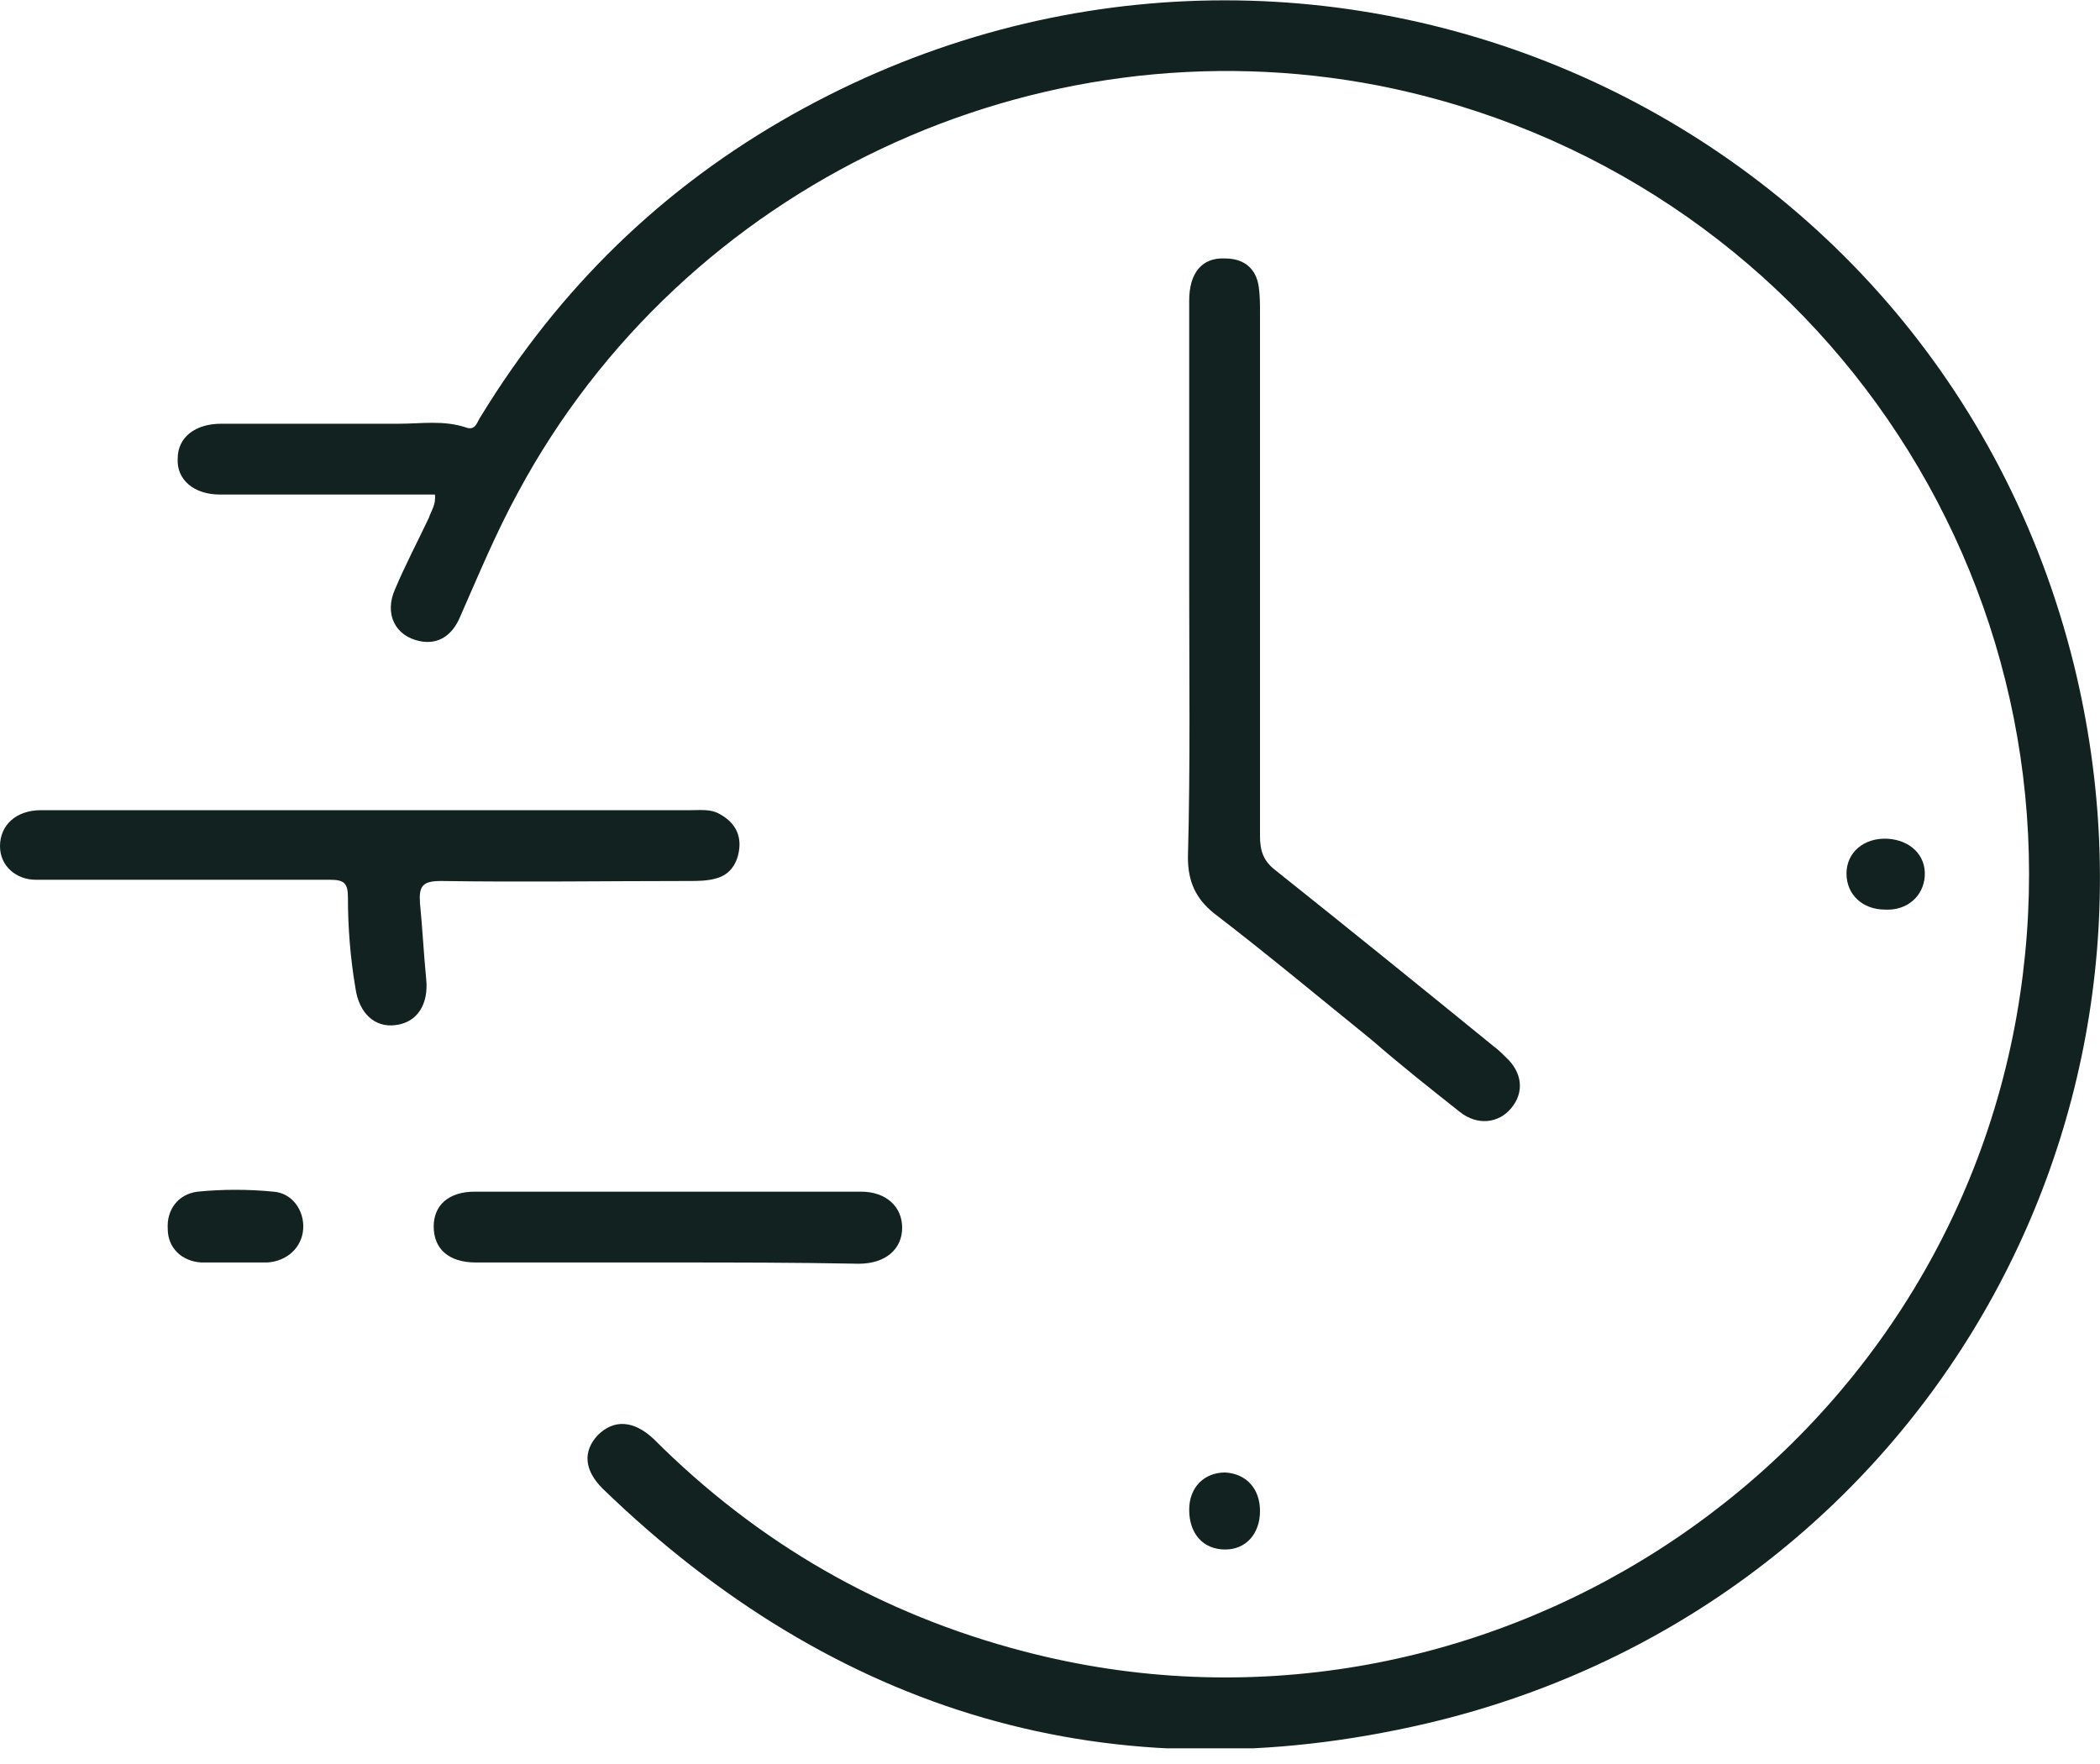
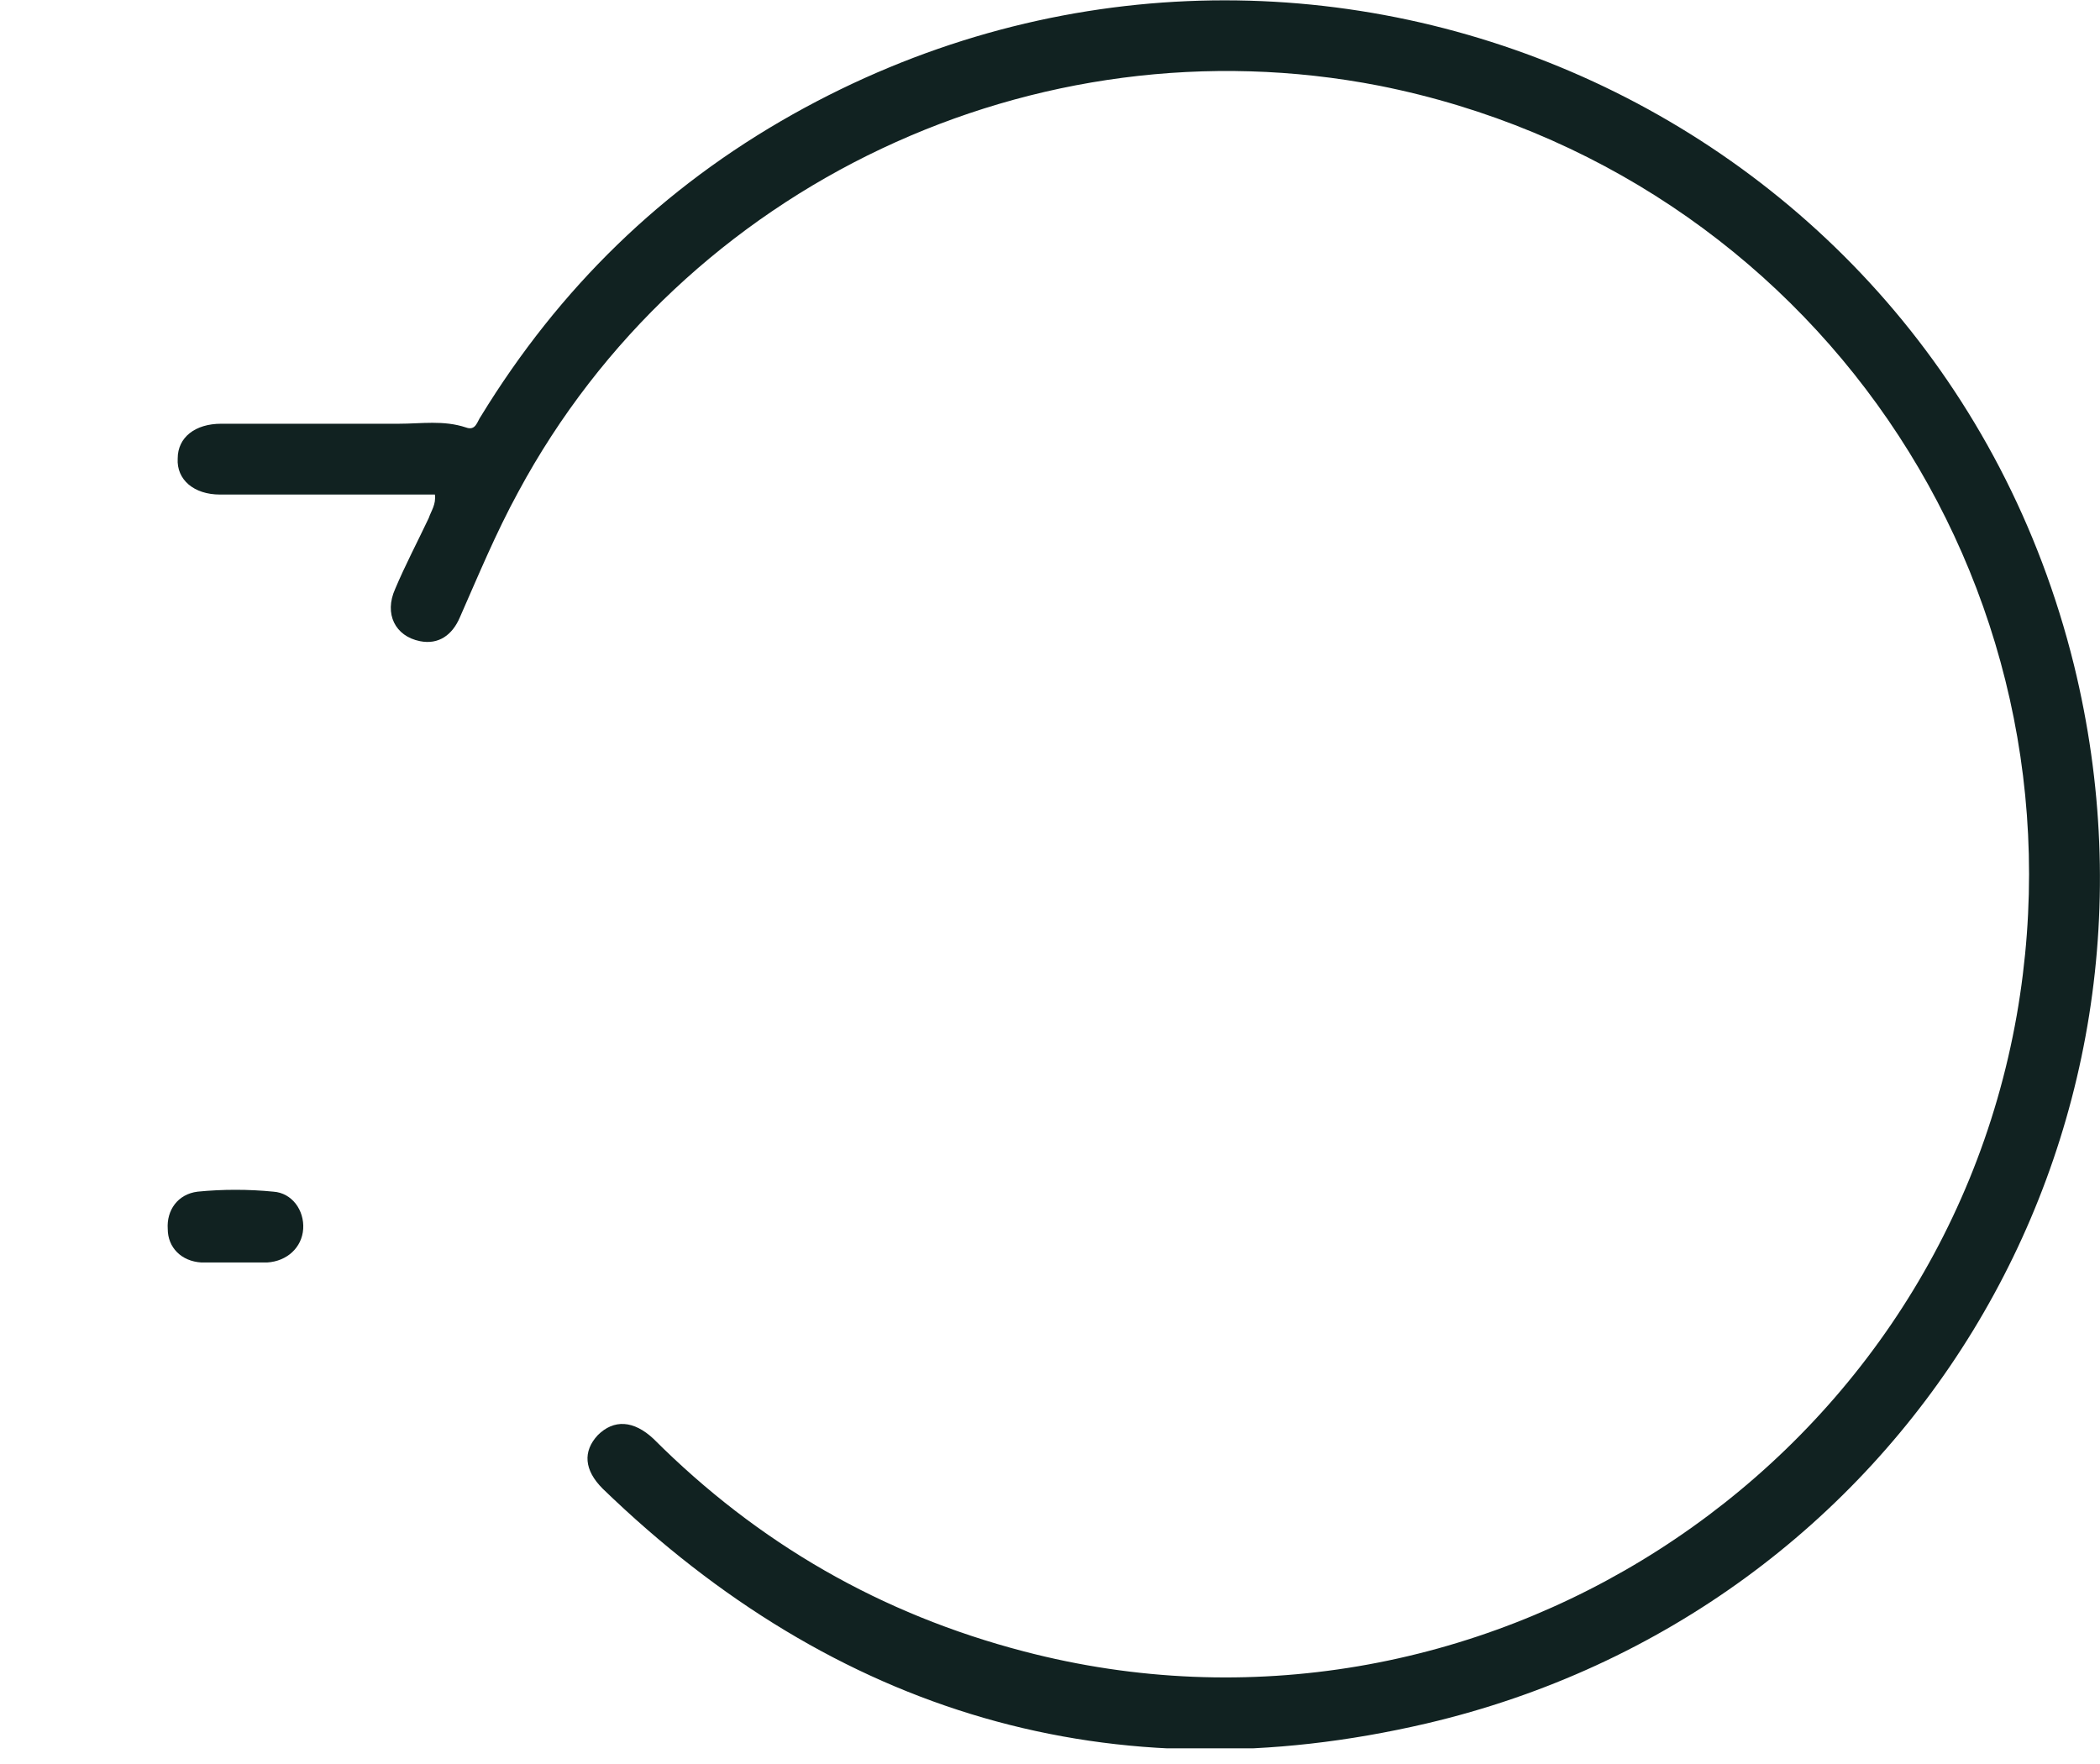
<svg xmlns="http://www.w3.org/2000/svg" width="50" height="42" viewBox="0 0 50 42" fill="none">
  <g id="Frame" clip-path="url(#clip0_1635_2393)">
    <g id="Group">
      <path id="Vector" d="M10.355 11.775C9.172 11.775 8.018 11.775 6.835 11.775C6.302 11.775 5.769 11.775 5.237 11.775C4.616 11.775 4.201 11.42 4.231 10.917C4.231 10.414 4.645 10.089 5.266 10.089C6.687 10.089 8.077 10.089 9.497 10.089C10.03 10.089 10.562 10 11.095 10.178C11.332 10.266 11.361 10.03 11.45 9.911C13.314 6.864 15.769 4.467 18.876 2.722C30.947 -4.053 46.065 2.426 49.379 15.828C52.16 27.16 45.326 38.373 33.965 41.035C26.48 42.781 19.882 40.799 14.349 35.444C13.905 35 13.876 34.556 14.231 34.172C14.616 33.787 15.089 33.816 15.562 34.26C18.047 36.745 20.977 38.432 24.379 39.319C35.119 42.13 46.095 35.089 48.018 24.172C49.823 13.846 43.107 4.083 32.84 2.041C24.645 0.444 16.272 4.408 12.338 11.716C11.805 12.692 11.391 13.698 10.947 14.704C10.769 15.118 10.444 15.355 10 15.266C9.408 15.148 9.142 14.615 9.408 14.024C9.645 13.461 9.941 12.899 10.207 12.337C10.267 12.16 10.385 12.012 10.355 11.775Z" fill="#112221" />
-       <path id="Vector_2" d="M28.314 13.876C28.314 11.627 28.314 9.379 28.314 7.16C28.314 6.509 28.61 6.124 29.172 6.154C29.616 6.154 29.911 6.391 29.971 6.834C30 7.041 30 7.248 30 7.426C30 11.598 30 15.769 30 19.911C30 20.266 30.089 20.503 30.355 20.71C32.101 22.101 33.817 23.491 35.562 24.911C35.681 25 35.769 25.089 35.858 25.177C36.243 25.532 36.302 26.006 35.977 26.39C35.681 26.745 35.178 26.805 34.764 26.479C34.053 25.917 33.343 25.355 32.663 24.763C31.42 23.757 30.178 22.722 28.905 21.745C28.462 21.39 28.284 20.976 28.284 20.414C28.343 18.225 28.314 16.065 28.314 13.876Z" fill="#112221" />
-       <path id="Vector_3" d="M8.876 19.29C11.39 19.29 13.935 19.29 16.45 19.29C16.686 19.29 16.923 19.26 17.13 19.379C17.456 19.556 17.633 19.823 17.604 20.177C17.574 20.532 17.396 20.828 17.041 20.917C16.834 20.976 16.598 20.976 16.39 20.976C14.438 20.976 12.485 21.006 10.503 20.976C10.059 20.976 9.97 21.095 10 21.509C10.059 22.101 10.089 22.722 10.148 23.314C10.207 23.905 9.941 24.349 9.408 24.408C8.935 24.467 8.55 24.142 8.462 23.521C8.343 22.811 8.284 22.101 8.284 21.361C8.284 21.035 8.195 20.947 7.87 20.947C5.68 20.947 3.491 20.947 1.272 20.947C1.124 20.947 1.006 20.947 0.858 20.947C0.385 20.947 0 20.621 0 20.148C0 19.645 0.385 19.29 0.976 19.29C3.609 19.29 6.243 19.29 8.876 19.29Z" fill="#112221" />
-       <path id="Vector_4" d="M15.888 30.059C14.379 30.059 12.841 30.059 11.332 30.059C10.681 30.059 10.326 29.734 10.326 29.201C10.326 28.698 10.681 28.373 11.302 28.373C14.379 28.373 17.426 28.373 20.503 28.373C21.095 28.373 21.48 28.728 21.48 29.231C21.48 29.734 21.095 30.089 20.444 30.089C18.935 30.059 17.426 30.059 15.888 30.059Z" fill="#112221" />
      <path id="Vector_5" d="M5.592 30.059C5.325 30.059 5.059 30.059 4.793 30.059C4.319 30.03 3.994 29.704 3.994 29.26C3.964 28.817 4.231 28.432 4.704 28.373C5.296 28.314 5.917 28.314 6.509 28.373C6.953 28.402 7.248 28.817 7.219 29.26C7.189 29.704 6.834 30.03 6.361 30.059C6.095 30.059 5.858 30.059 5.592 30.059Z" fill="#112221" />
-       <path id="Vector_6" d="M44.941 19.97C45.473 20 45.858 20.355 45.828 20.858C45.799 21.331 45.414 21.686 44.882 21.657C44.349 21.657 43.964 21.302 43.964 20.799C43.964 20.296 44.379 19.941 44.941 19.97Z" fill="#112221" />
-       <path id="Vector_7" d="M30 35.976C30 36.509 29.674 36.893 29.172 36.893C28.639 36.893 28.314 36.509 28.314 35.947C28.314 35.414 28.669 35.059 29.172 35.059C29.674 35.089 30 35.444 30 35.976Z" fill="#112221" />
    </g>
  </g>
  <defs>
    <clipPath id="clip0_1635_2393">
      <rect width="50" height="41.627" fill="white" />
    </clipPath>
  </defs>
</svg>